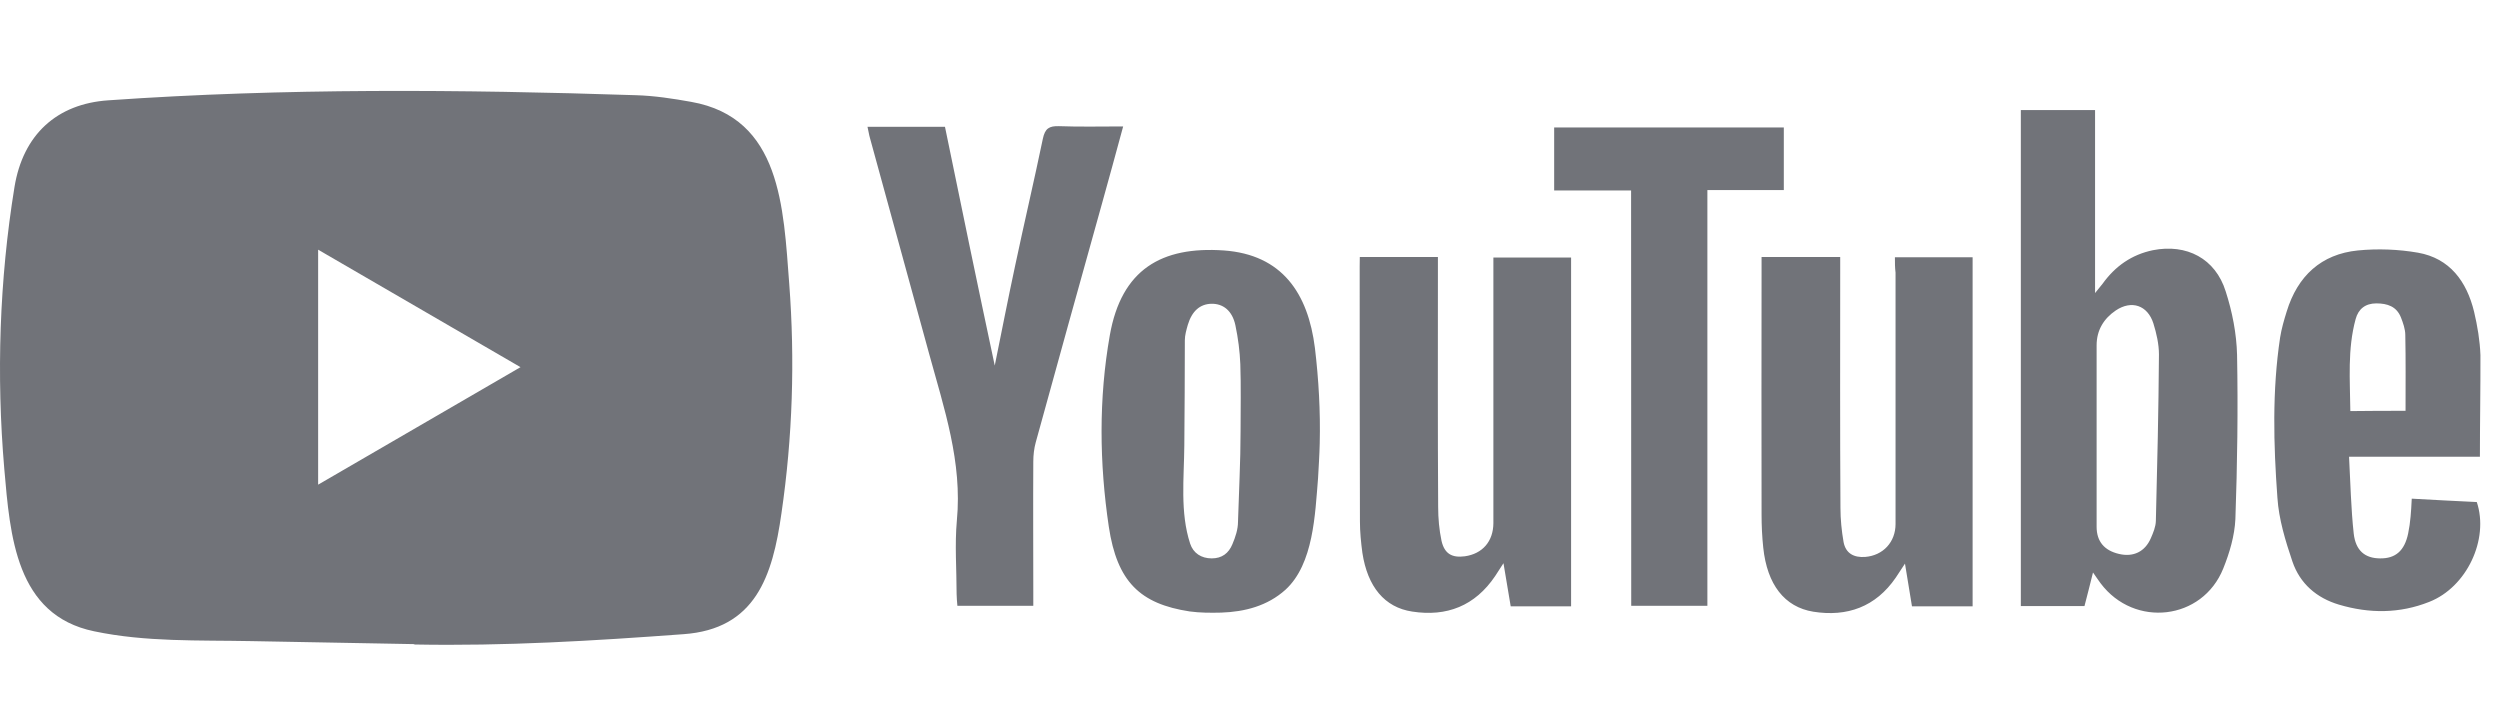
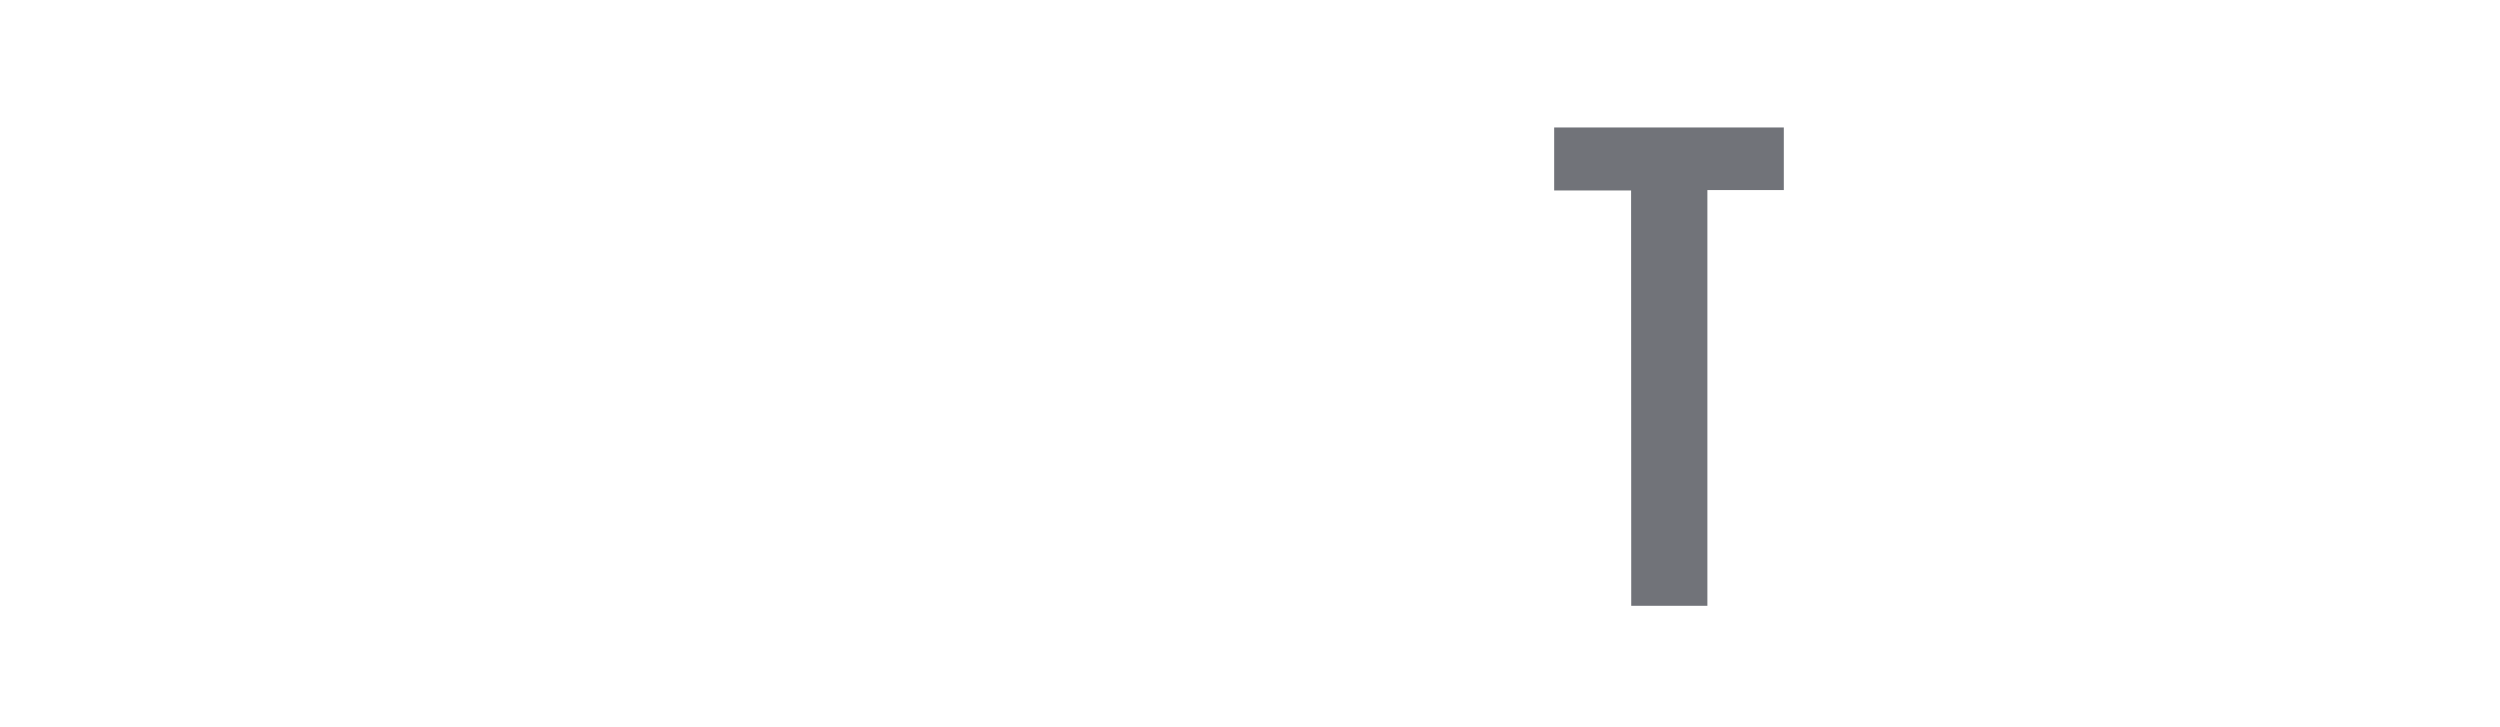
<svg xmlns="http://www.w3.org/2000/svg" width="110" height="32" viewBox="0 0 110 32" fill="none">
-   <path d="M18.203 28.341L11.051 28.209C8.735 28.163 6.414 28.255 4.143 27.777C0.69 27.064 0.445 23.568 0.189 20.635C-0.164 16.512 -0.027 12.314 0.638 8.225C1.014 5.931 2.493 4.562 4.781 4.413C12.502 3.872 20.274 3.936 27.978 4.189C28.791 4.212 29.611 4.338 30.413 4.482C34.373 5.183 34.47 9.146 34.726 12.481C34.982 15.851 34.874 19.238 34.384 22.584C33.992 25.356 33.241 27.68 30.072 27.904C26.1 28.197 22.22 28.433 18.237 28.358C18.237 28.341 18.214 28.341 18.203 28.341V28.341ZM13.998 21.325C16.991 19.588 19.927 17.881 22.902 16.155C19.904 14.419 16.974 12.711 13.998 10.986V21.325Z" fill="#717379" />
-   <path d="M92.092 25.189C91.956 25.753 91.836 26.196 91.717 26.667H88.917V4.844H92.183V12.895C92.354 12.676 92.439 12.584 92.513 12.486C93.071 11.71 93.793 11.204 94.727 11.009C96.212 10.715 97.48 11.377 97.93 12.82C98.22 13.717 98.408 14.678 98.431 15.615C98.476 18.024 98.442 20.428 98.357 22.838C98.323 23.574 98.101 24.327 97.822 25.017C96.906 27.294 93.913 27.639 92.428 25.667C92.337 25.546 92.252 25.414 92.092 25.189V25.189ZM92.251 19.186V23.177C92.251 23.827 92.593 24.223 93.236 24.373C93.867 24.523 94.379 24.275 94.636 23.683C94.744 23.436 94.852 23.177 94.858 22.918C94.92 20.48 94.977 18.042 94.994 15.598C94.994 15.143 94.886 14.672 94.749 14.229C94.493 13.43 93.788 13.194 93.094 13.66C92.57 14.016 92.251 14.522 92.251 15.195V19.186ZM83.376 11.319H86.795V26.679H84.127C84.03 26.098 83.933 25.5 83.819 24.799C83.637 25.069 83.529 25.241 83.415 25.414C82.528 26.708 81.27 27.151 79.785 26.915C78.516 26.708 77.754 25.719 77.583 24.097C77.532 23.614 77.509 23.125 77.509 22.642C77.498 19.048 77.509 15.442 77.509 11.848V11.308H80.969V11.934C80.969 15.408 80.957 18.875 80.98 22.349C80.98 22.843 81.031 23.355 81.117 23.85C81.213 24.356 81.578 24.54 82.067 24.505C82.858 24.442 83.404 23.85 83.404 23.056V11.998C83.376 11.773 83.376 11.566 83.376 11.319V11.319ZM59.831 11.308H63.268V11.957C63.268 15.414 63.257 18.864 63.279 22.308C63.279 22.803 63.325 23.315 63.427 23.798C63.558 24.367 63.888 24.551 64.451 24.477C65.231 24.367 65.703 23.821 65.709 23.022V12.021V11.331H69.128V26.679H66.471C66.374 26.11 66.278 25.523 66.153 24.781C65.982 25.04 65.885 25.189 65.788 25.345C64.901 26.662 63.655 27.145 62.136 26.909C60.918 26.725 60.173 25.816 59.945 24.327C59.883 23.861 59.837 23.401 59.837 22.935C59.826 19.203 59.826 15.454 59.826 11.722L59.831 11.308ZM58.068 19.508C58.056 20.026 58.022 20.543 57.993 21.061C57.863 22.613 57.8 24.816 56.56 25.949C55.769 26.662 54.767 26.921 53.732 26.955C53.271 26.966 52.804 26.966 52.344 26.903C50.164 26.57 49.152 25.598 48.788 23.177C48.372 20.382 48.338 17.541 48.833 14.746C49.345 11.854 51.109 10.83 53.851 11.02C56.412 11.204 57.555 12.901 57.857 15.316C58.022 16.702 58.102 18.105 58.068 19.508V19.508ZM54.585 18.979C54.585 17.996 54.608 17.006 54.574 16.023C54.551 15.454 54.477 14.879 54.358 14.315C54.221 13.665 53.812 13.355 53.3 13.366C52.799 13.378 52.446 13.688 52.264 14.292C52.201 14.517 52.133 14.746 52.133 14.971C52.133 16.512 52.122 18.059 52.11 19.6C52.099 21.038 51.917 22.544 52.366 23.919C52.503 24.338 52.856 24.569 53.316 24.569C53.766 24.569 54.062 24.344 54.227 23.942C54.358 23.631 54.472 23.292 54.472 22.958C54.511 21.636 54.585 20.307 54.585 18.979ZM43.769 16.086C44.071 14.597 44.355 13.142 44.668 11.681C45.061 9.824 45.499 7.967 45.886 6.103C45.982 5.649 46.164 5.54 46.591 5.551C47.507 5.586 48.44 5.563 49.419 5.563C49.1 6.747 48.788 7.875 48.48 8.984C47.507 12.469 46.534 15.966 45.573 19.462C45.499 19.732 45.465 20.026 45.465 20.313C45.453 22.222 45.465 24.126 45.465 26.035V26.656H42.125C42.113 26.483 42.091 26.311 42.091 26.138C42.091 25.057 42.005 23.97 42.102 22.901C42.347 20.33 41.539 17.967 40.884 15.575C40.02 12.412 39.143 9.237 38.279 6.075C38.233 5.925 38.216 5.764 38.17 5.58H41.579C42.295 9.071 43.018 12.561 43.769 16.086ZM109.116 20.095H103.358C103.421 21.262 103.443 22.372 103.563 23.47C103.648 24.235 104.063 24.563 104.718 24.569C105.401 24.58 105.799 24.235 105.958 23.476C106.009 23.229 106.044 22.981 106.066 22.728C106.089 22.504 106.1 22.262 106.117 21.941C107.09 21.992 108.041 22.05 108.979 22.09C109.526 23.729 108.541 25.834 106.886 26.483C105.583 27.001 104.246 27.001 102.914 26.604C101.93 26.311 101.196 25.678 100.866 24.706C100.559 23.798 100.268 22.849 100.206 21.9C100.035 19.56 99.972 17.196 100.325 14.85C100.388 14.459 100.496 14.085 100.615 13.706C101.093 12.142 102.135 11.181 103.745 11.02C104.621 10.934 105.526 10.968 106.391 11.118C107.79 11.365 108.536 12.383 108.86 13.717C109.008 14.344 109.116 14.988 109.139 15.626C109.144 17.093 109.116 18.548 109.116 20.095ZM105.844 18.076C105.844 16.92 105.856 15.833 105.833 14.741C105.833 14.482 105.736 14.212 105.64 13.964C105.446 13.481 105.042 13.349 104.558 13.349C104.075 13.349 103.768 13.596 103.648 14.039C103.284 15.368 103.403 16.725 103.415 18.088C104.285 18.076 105.076 18.076 105.844 18.076V18.076Z" fill="#717379" />
  <path d="M71.768 8.381H68.383V5.609H78.488V8.364H75.125V26.656H71.774L71.768 8.381Z" fill="#717379" />
</svg>